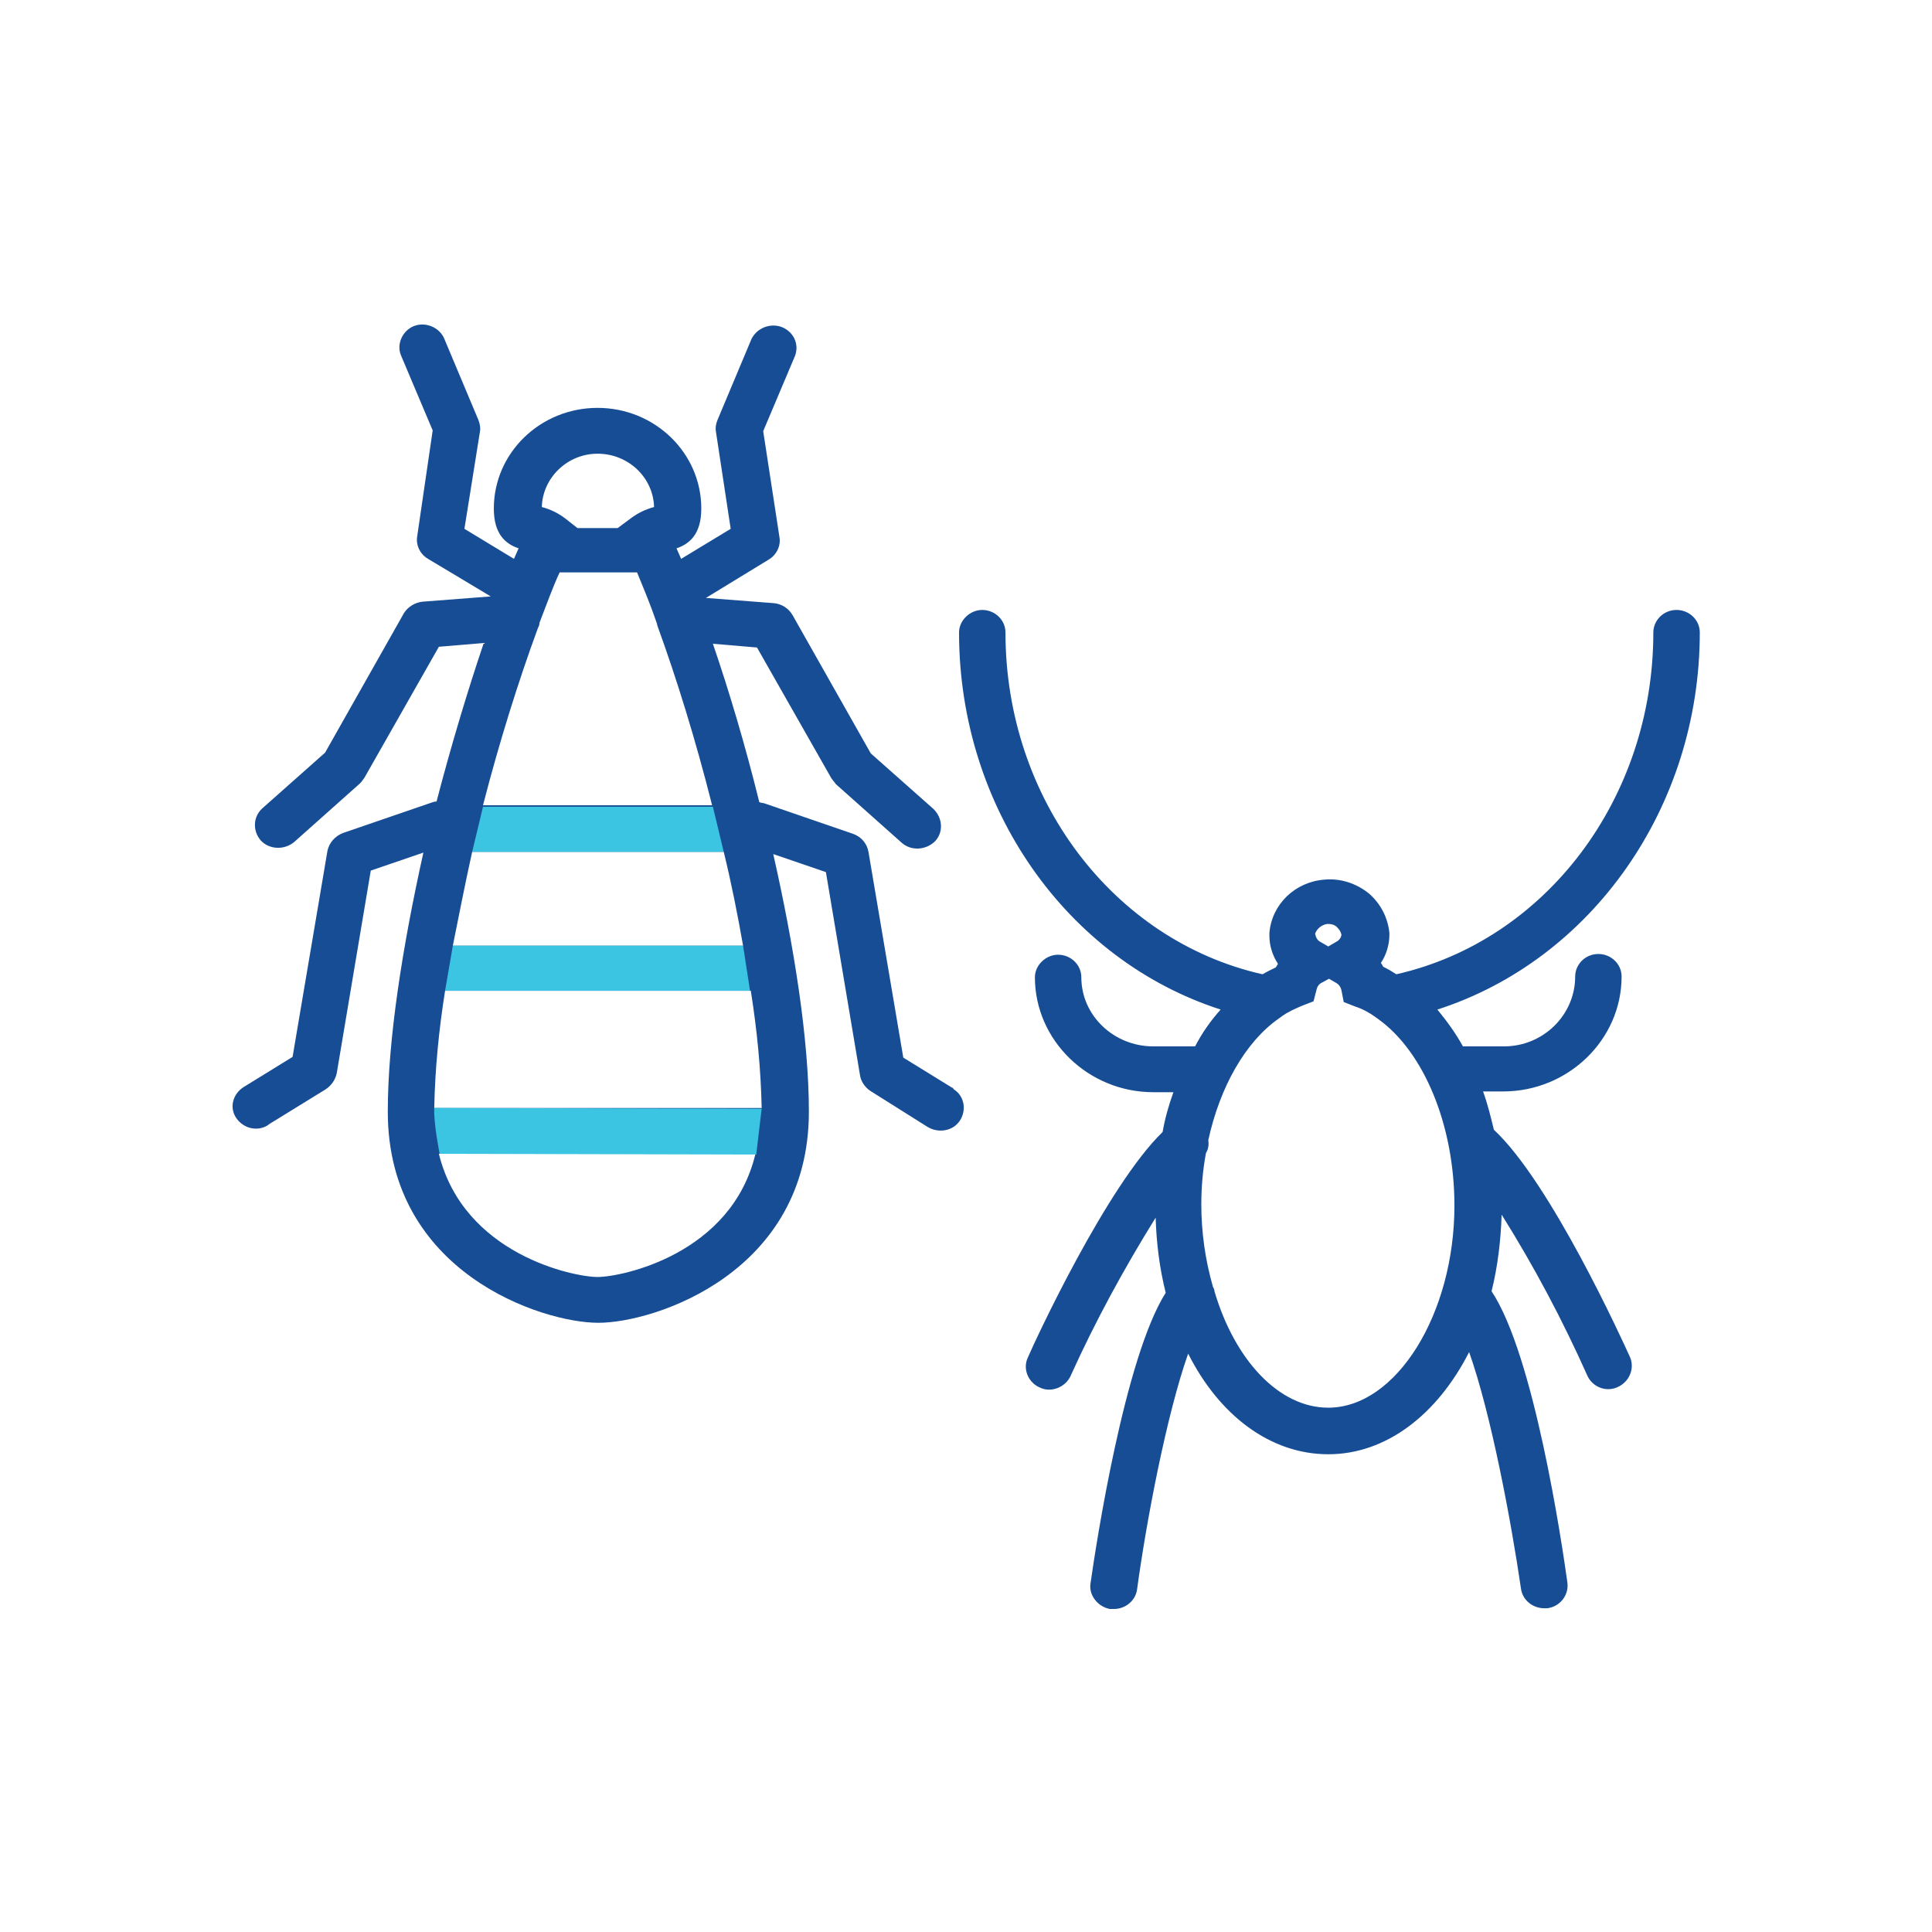
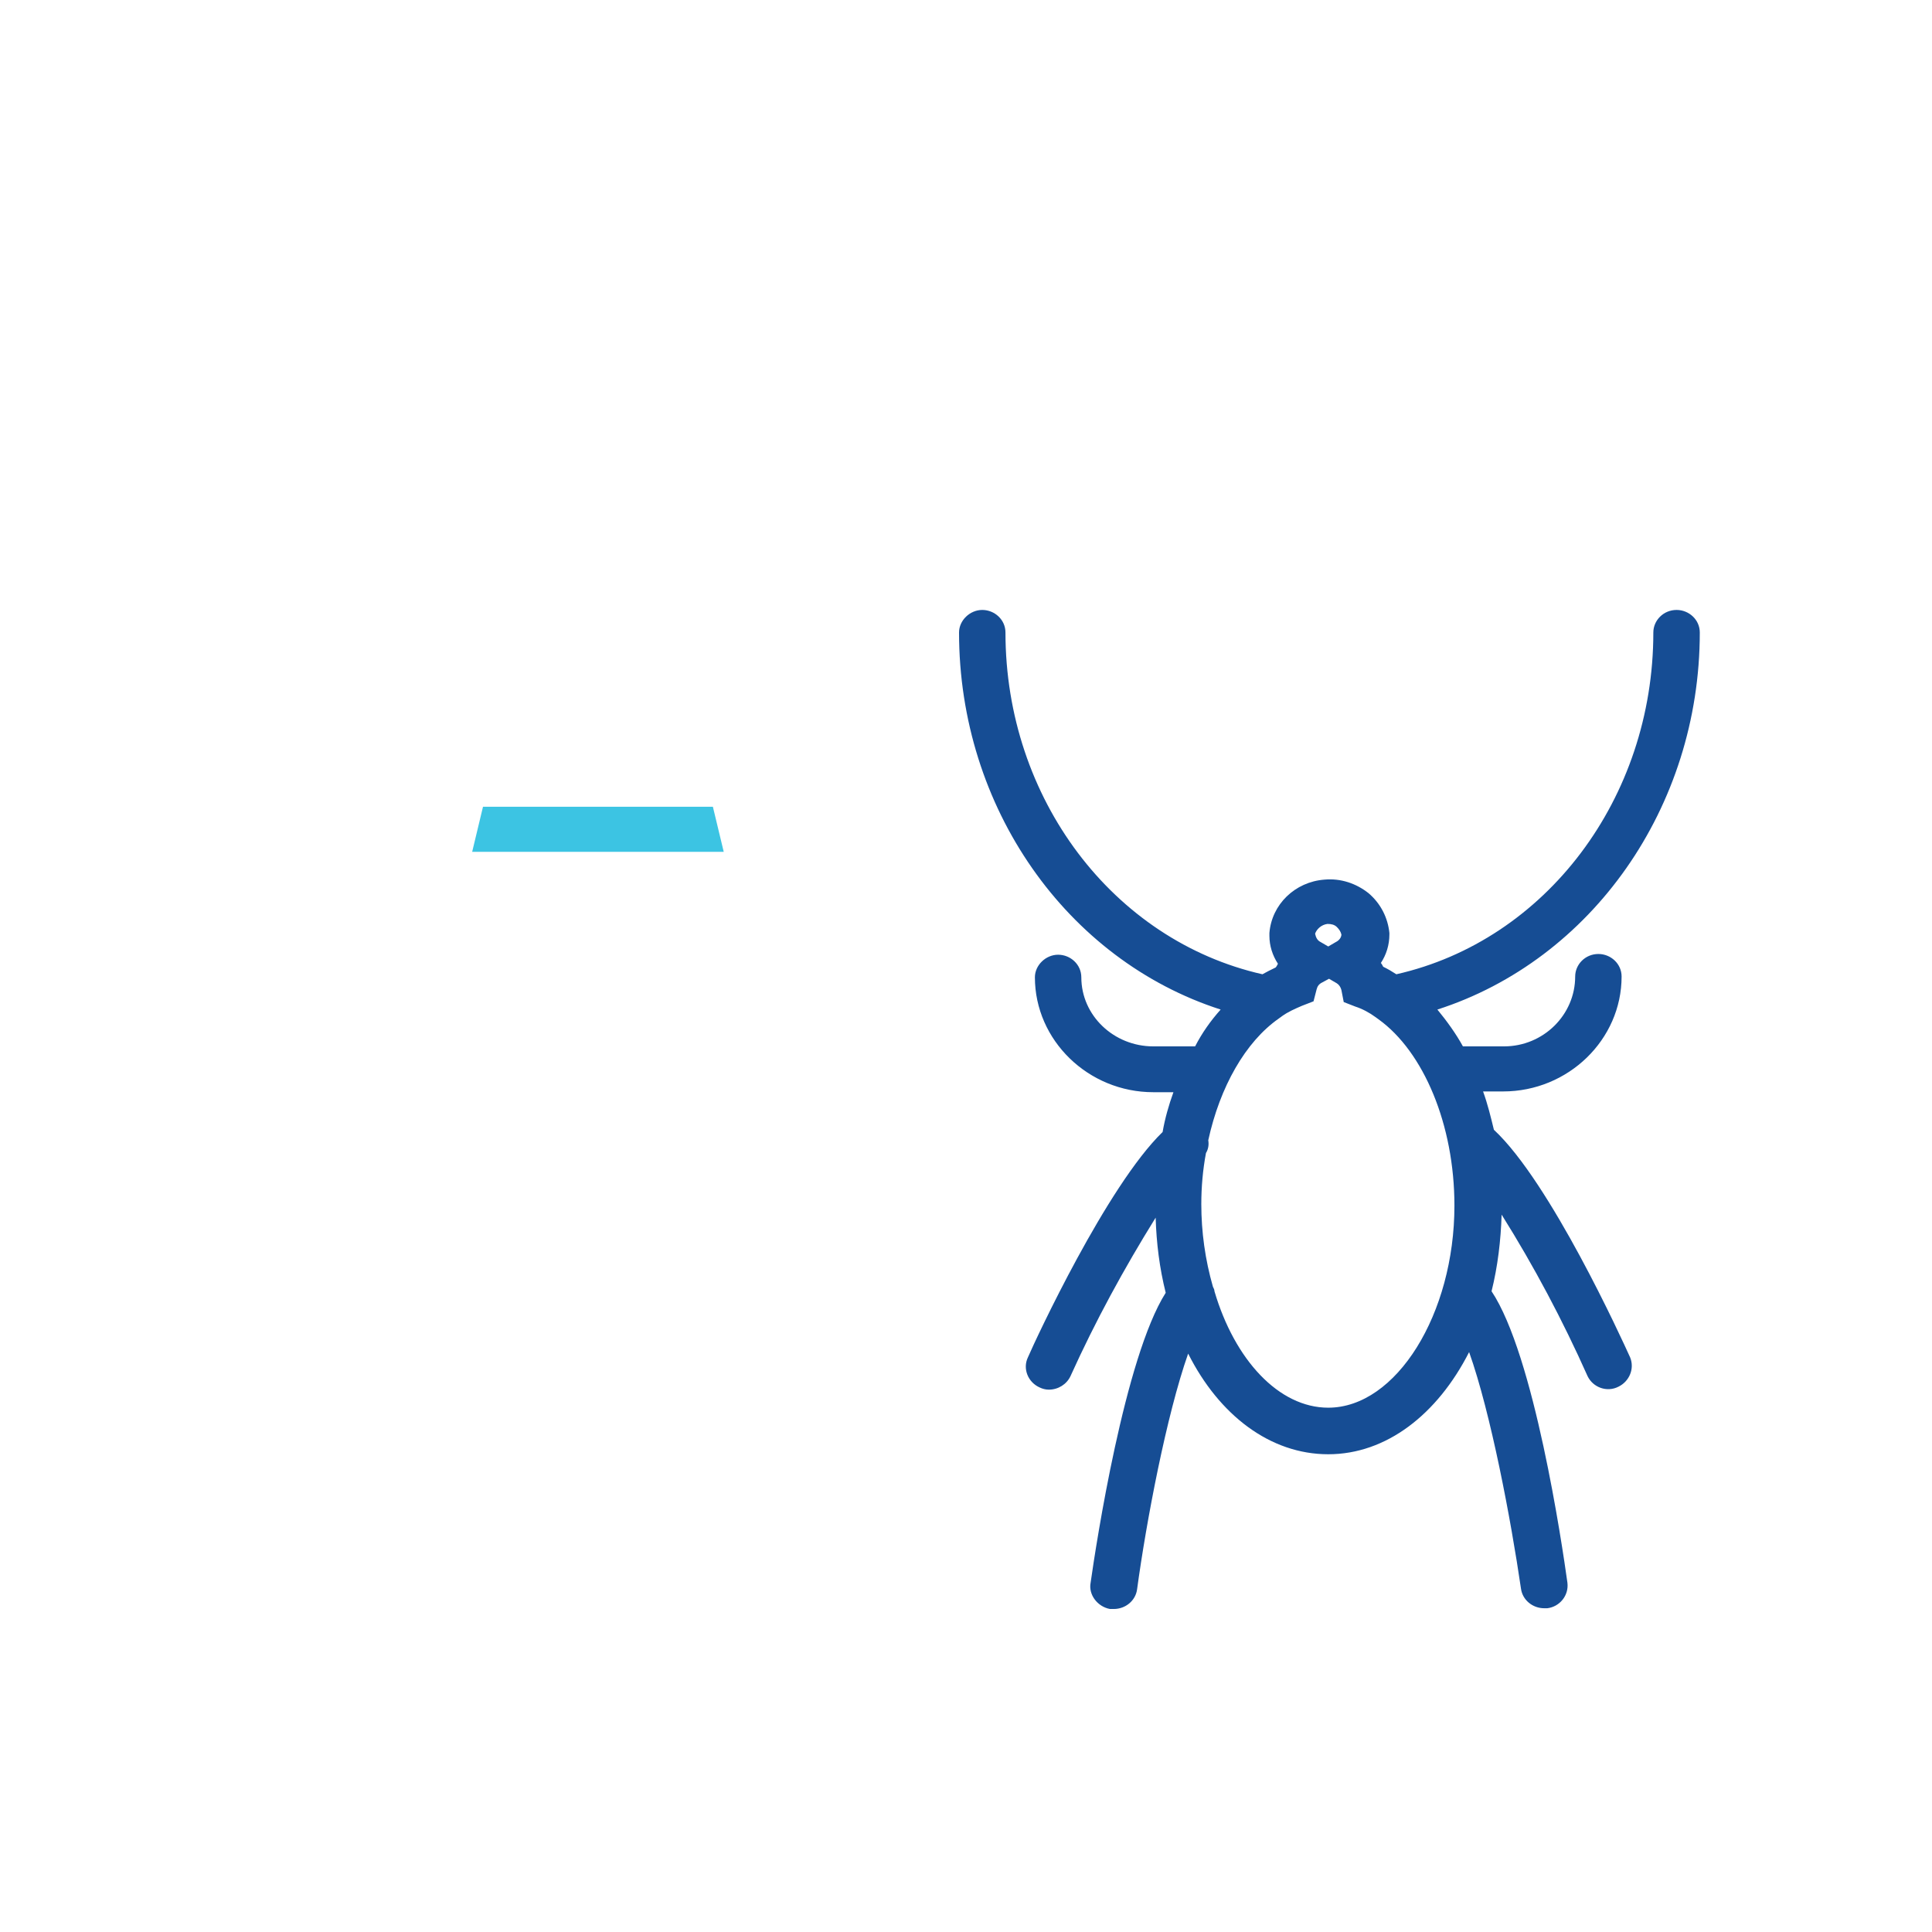
<svg xmlns="http://www.w3.org/2000/svg" width="68" height="68" viewBox="0 0 68 68" fill="none">
-   <path d="M33.51 38.283L31.793 37.225L30.567 29.981C30.513 29.691 30.322 29.453 30.022 29.347L26.944 28.289C26.889 28.263 26.808 28.263 26.726 28.236C26.236 26.253 25.663 24.323 25.091 22.658L26.644 22.79L29.26 27.39C29.314 27.47 29.369 27.523 29.423 27.602L31.739 29.664C32.066 29.955 32.583 29.928 32.91 29.611C33.21 29.294 33.183 28.792 32.856 28.474L30.649 26.518L27.897 21.653C27.761 21.415 27.516 21.257 27.244 21.23L24.846 21.045L27.053 19.697C27.325 19.538 27.489 19.221 27.434 18.904L26.862 15.176L27.979 12.532C28.143 12.109 27.925 11.659 27.489 11.501C27.08 11.369 26.644 11.554 26.453 11.924L25.255 14.779C25.2 14.911 25.173 15.043 25.2 15.202L25.718 18.613L23.974 19.67C23.92 19.538 23.865 19.432 23.811 19.3C24.274 19.142 24.683 18.798 24.683 17.899C24.683 15.942 23.048 14.356 21.032 14.356C19.016 14.356 17.381 15.942 17.381 17.899C17.381 18.798 17.79 19.142 18.253 19.3L18.09 19.67L16.346 18.613L16.891 15.202C16.918 15.07 16.891 14.911 16.837 14.779L15.638 11.924C15.474 11.527 14.984 11.316 14.575 11.474C14.167 11.633 13.949 12.109 14.112 12.505L15.229 15.149L14.684 18.877C14.63 19.194 14.793 19.512 15.066 19.67L17.272 20.992L14.875 21.177C14.602 21.204 14.357 21.362 14.221 21.574L11.442 26.491L9.236 28.448C8.909 28.739 8.881 29.241 9.181 29.585C9.481 29.902 9.998 29.928 10.352 29.638L12.668 27.575C12.723 27.523 12.777 27.443 12.832 27.364L15.447 22.764L17.027 22.631C16.455 24.323 15.883 26.227 15.365 28.21C15.284 28.21 15.229 28.236 15.147 28.263L12.069 29.32C11.796 29.426 11.579 29.664 11.524 29.955L10.298 37.199L8.582 38.257C8.2 38.495 8.064 38.97 8.309 39.341C8.554 39.711 9.045 39.843 9.426 39.605L9.454 39.578L11.47 38.336C11.66 38.204 11.796 38.019 11.851 37.781L13.05 30.642L14.902 30.008C14.167 33.313 13.649 36.591 13.649 39.129C13.649 44.787 19.07 46.558 21.059 46.558C23.048 46.558 28.47 44.787 28.47 39.129C28.47 36.591 27.952 33.313 27.216 30.061L29.069 30.695L30.268 37.834C30.295 38.045 30.431 38.257 30.622 38.389L32.638 39.658C33.019 39.896 33.537 39.816 33.782 39.446C34.027 39.076 33.946 38.574 33.564 38.336C33.537 38.283 33.537 38.283 33.51 38.283ZM15.665 34.873H26.426C26.644 36.247 26.78 37.622 26.808 38.997H15.284C15.311 37.622 15.447 36.247 15.665 34.873ZM15.938 33.286C16.155 32.202 16.373 31.092 16.619 29.981H25.473C25.745 31.092 25.963 32.202 26.154 33.286H15.938ZM18.934 22.103C18.962 22.05 18.989 21.997 18.989 21.918C19.234 21.283 19.452 20.675 19.697 20.146H22.422C22.639 20.675 22.885 21.257 23.102 21.891C23.13 21.944 23.13 22.023 23.157 22.076C23.811 23.874 24.492 26.068 25.064 28.342H17C17.572 26.121 18.253 23.953 18.934 22.103ZM21.032 15.969C22.122 15.969 22.994 16.815 23.021 17.846C22.721 17.925 22.449 18.058 22.203 18.243L21.74 18.586H20.324L19.888 18.243C19.643 18.058 19.37 17.925 19.07 17.846C19.098 16.815 19.97 15.969 21.032 15.969ZM21.032 44.946C20.188 44.946 16.319 44.152 15.447 40.61H26.59C25.745 44.152 21.877 44.946 21.032 44.946Z" fill="#164D94" />
  <path d="M16.619 29.981H25.473L25.091 28.395H17L16.619 29.981Z" fill="#3CC4E3" />
-   <path d="M26.154 33.286H15.938L15.665 34.872H26.399" fill="#3CC4E3" />
-   <path d="M15.284 38.997L26.808 39.023L26.617 40.636L15.474 40.61C15.474 40.61 15.256 39.526 15.284 38.997Z" fill="#3CC4E3" />
  <path d="M52.58 39.764C52.471 39.314 52.362 38.865 52.199 38.415H52.907C55.196 38.415 57.075 36.591 57.075 34.37C57.075 33.921 56.694 33.577 56.258 33.577C55.795 33.577 55.441 33.947 55.441 34.37C55.441 35.718 54.324 36.829 52.934 36.829H51.49C51.245 36.38 50.918 35.93 50.591 35.533C56.013 33.788 59.827 28.422 59.827 22.261C59.827 21.812 59.446 21.468 59.01 21.468C58.546 21.468 58.192 21.838 58.192 22.261C58.192 28.104 54.405 33.101 49.147 34.291C48.984 34.185 48.848 34.106 48.684 34.026C48.657 33.974 48.63 33.921 48.602 33.894C48.793 33.603 48.902 33.26 48.902 32.89V32.837C48.848 32.308 48.602 31.806 48.167 31.436C47.731 31.092 47.186 30.907 46.614 30.96C45.578 31.039 44.761 31.832 44.679 32.837V32.89V32.942C44.679 33.286 44.788 33.63 44.979 33.921C44.952 33.974 44.925 34.026 44.897 34.053C44.734 34.132 44.571 34.212 44.434 34.291C39.176 33.101 35.389 28.104 35.389 22.261C35.389 21.812 35.008 21.468 34.572 21.468C34.136 21.468 33.755 21.838 33.755 22.261C33.755 28.422 37.542 33.788 42.963 35.533C42.609 35.93 42.309 36.353 42.064 36.829H40.593C39.203 36.829 38.059 35.745 38.059 34.397C38.059 33.947 37.678 33.603 37.242 33.603C36.806 33.603 36.425 33.974 36.425 34.397C36.425 36.617 38.304 38.442 40.593 38.442H41.301C41.138 38.891 41.002 39.367 40.92 39.843C38.958 41.746 36.452 47.14 36.179 47.775C35.989 48.171 36.179 48.647 36.588 48.832C36.697 48.885 36.806 48.911 36.915 48.911C37.242 48.911 37.542 48.726 37.678 48.435C38.55 46.505 39.558 44.655 40.675 42.857C40.702 43.756 40.811 44.628 41.029 45.501C39.585 47.775 38.577 54.358 38.386 55.706C38.304 56.129 38.631 56.552 39.067 56.631C39.067 56.631 39.067 56.631 39.094 56.631C39.122 56.631 39.176 56.631 39.203 56.631C39.612 56.631 39.966 56.341 40.021 55.944C40.348 53.538 41.056 49.81 41.819 47.642C42.909 49.81 44.707 51.185 46.75 51.185C48.793 51.185 50.591 49.784 51.708 47.589C52.471 49.731 53.179 53.485 53.534 55.918C53.588 56.314 53.942 56.605 54.351 56.605C54.378 56.605 54.433 56.605 54.46 56.605C54.896 56.552 55.223 56.156 55.168 55.706C54.977 54.331 53.997 47.695 52.498 45.448C52.716 44.575 52.825 43.65 52.852 42.751C53.997 44.575 55.005 46.479 55.877 48.435C56.067 48.832 56.558 49.017 56.966 48.806C57.348 48.62 57.538 48.171 57.375 47.775C57.075 47.114 54.569 41.614 52.58 39.764ZM46.723 32.519C46.859 32.519 46.968 32.546 47.05 32.625C47.131 32.705 47.186 32.784 47.213 32.89C47.213 32.995 47.131 33.101 47.022 33.154L46.75 33.313L46.477 33.154C46.368 33.101 46.314 32.995 46.287 32.863C46.341 32.705 46.505 32.546 46.723 32.519ZM46.75 49.546C45.006 49.546 43.453 47.854 42.745 45.448C42.745 45.395 42.718 45.342 42.691 45.289C42.418 44.337 42.282 43.359 42.282 42.381C42.282 41.773 42.337 41.165 42.446 40.583C42.527 40.451 42.554 40.292 42.527 40.134C42.936 38.257 43.835 36.67 45.006 35.851C45.034 35.824 45.088 35.798 45.115 35.771C45.333 35.613 45.578 35.507 45.824 35.401L46.232 35.243L46.341 34.82C46.368 34.714 46.423 34.635 46.532 34.582L46.777 34.449L47.05 34.608C47.131 34.661 47.186 34.74 47.213 34.846L47.295 35.269L47.703 35.428C47.949 35.507 48.194 35.639 48.412 35.798C48.439 35.824 48.493 35.851 48.521 35.877C50.101 37.014 51.191 39.578 51.191 42.434C51.191 46.241 49.147 49.546 46.75 49.546Z" fill="#164D94" />
</svg>